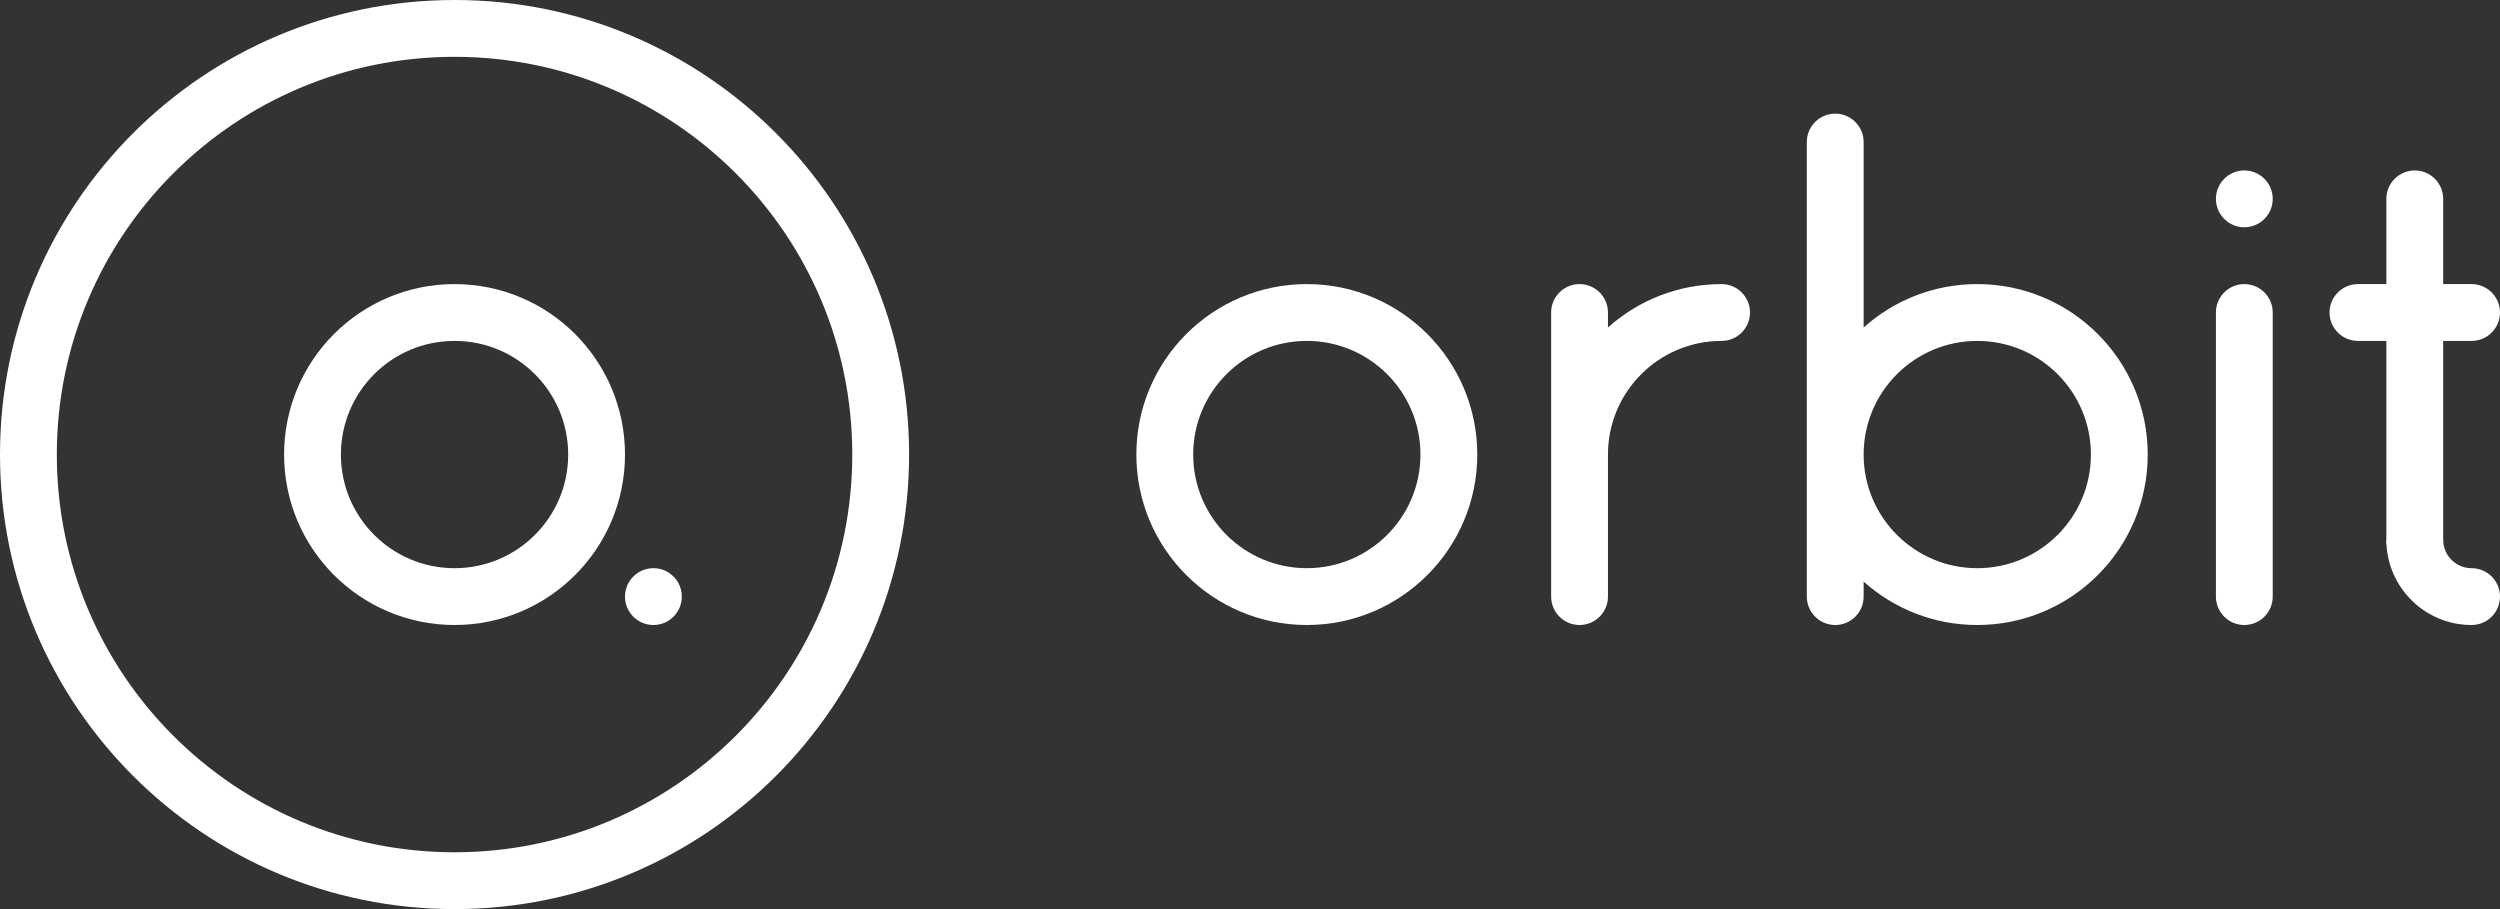
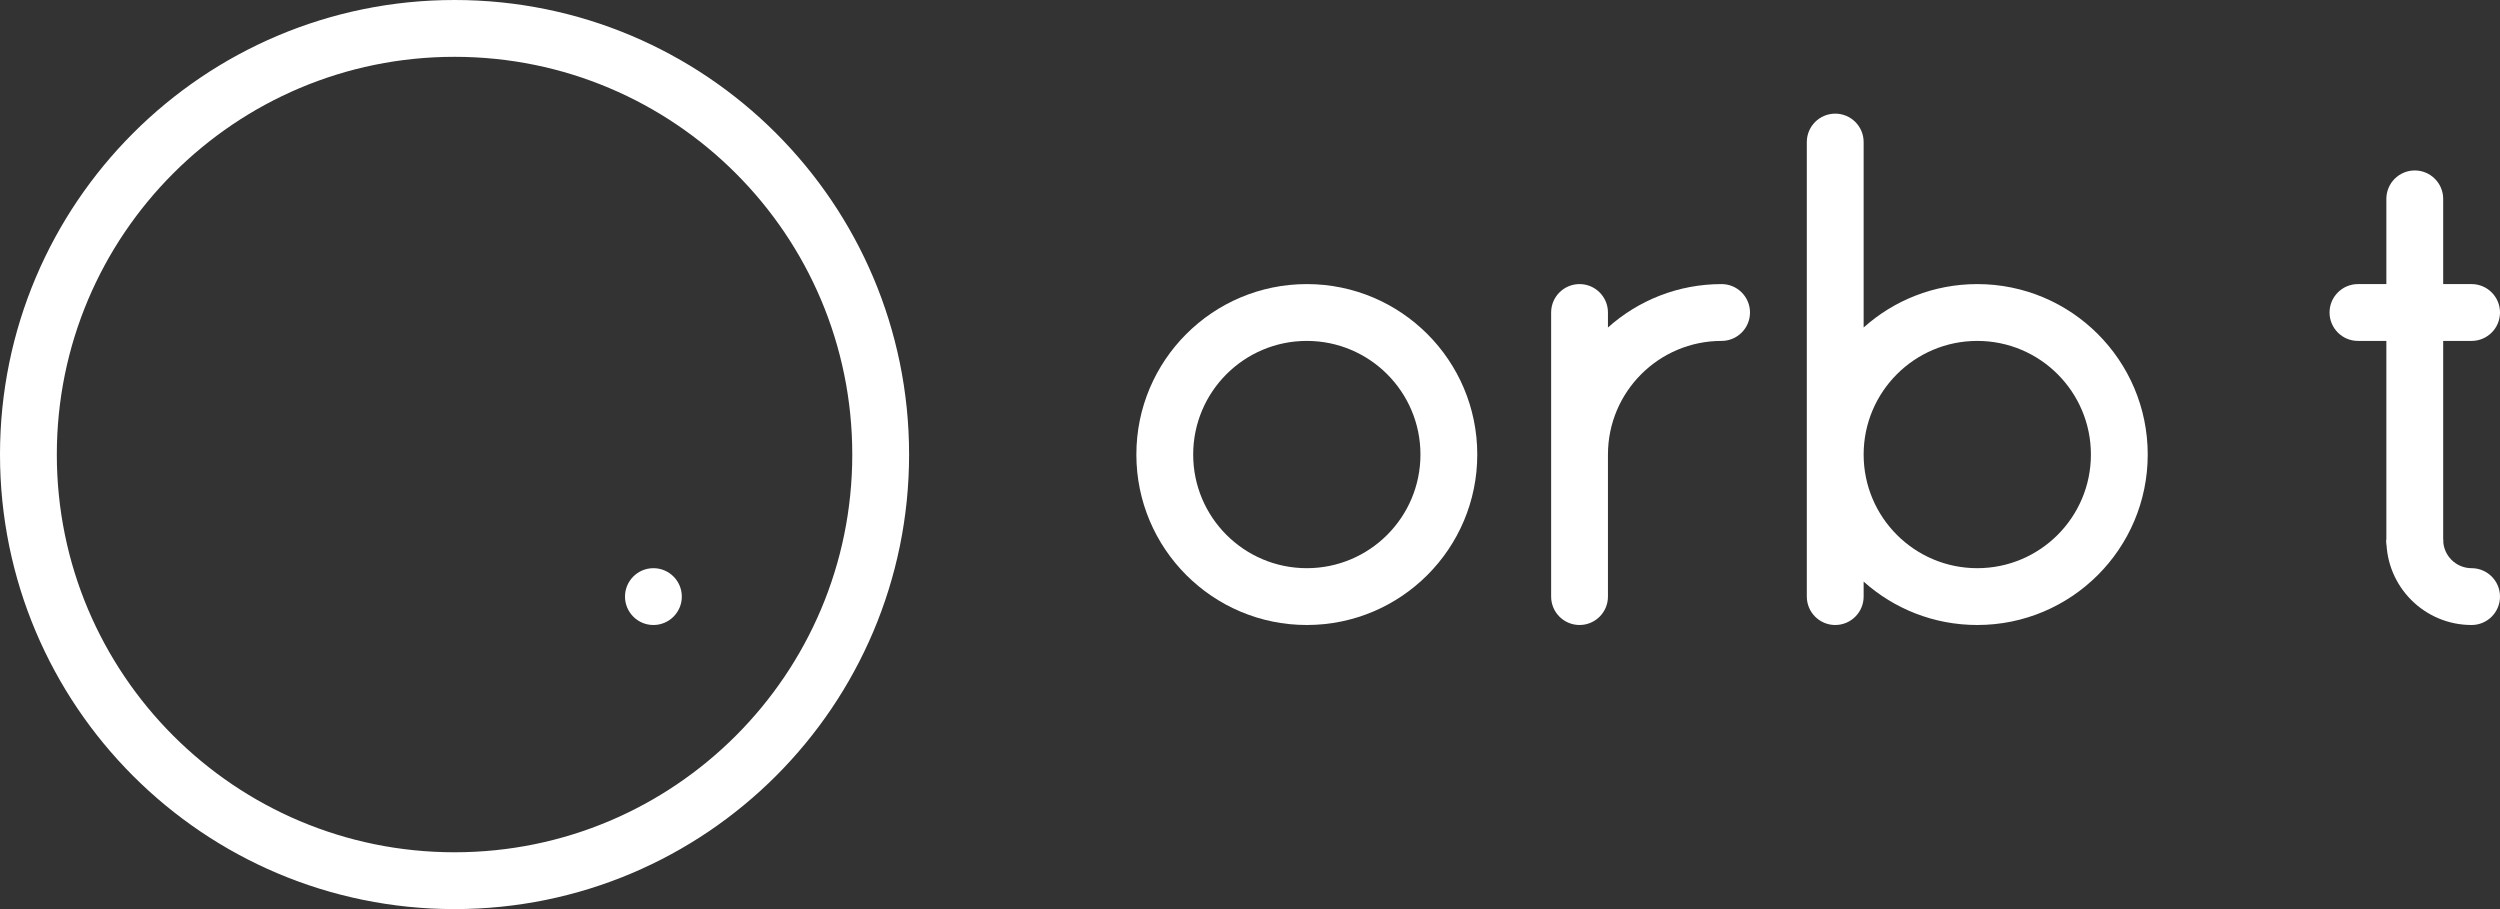
<svg xmlns="http://www.w3.org/2000/svg" width="110px" height="40px" viewBox="0 0 110 40" version="1.1">
  <rect x="0" y="0" width="110" height="40" fill="#333333" stroke="none" />
  <title>orbit-logomark copy</title>
  <desc>Created with Sketch.</desc>
  <g id="orbit-logomark-copy" stroke="none" stroke-width="1" fill="none" fill-rule="evenodd">
    <g id="Group-3">
      <g id="Group-2">
-         <path d="M20,26.25 C23.452,26.25 26.25,23.452 26.25,20 C26.25,16.548 23.452,13.75 20,13.75 C16.548,13.75 13.75,16.548 13.75,20 C13.75,23.452 16.548,26.25 20,26.25 Z" id="Path" stroke="#FFFFFF" stroke-width="2.5" fill-rule="nonzero" />
        <path d="M20,38.75 C30.355,38.75 38.75,30.355 38.75,20 C38.75,9.645 30.355,1.25 20,1.25 C9.645,1.25 1.25,9.645 1.25,20 C1.25,30.355 9.645,38.75 20,38.75 Z" id="Path-Copy-2" stroke="#FFFFFF" stroke-width="2.5" fill-rule="nonzero" />
        <circle id="Oval" fill="#FFFFFF" cx="28.75" cy="26.25" r="1.25" />
      </g>
      <g id="Group" transform="translate(50, 5)" fill="#FFFFFF">
        <path d="M7.5,22.5 C3.358,22.5 0,19.142 0,15 C0,10.858 3.358,7.5 7.5,7.5 C11.642,7.5 15,10.858 15,15 C15,19.142 11.642,22.5 7.5,22.5 Z M7.5,20 C10.261,20 12.5,17.761 12.5,15 C12.5,12.239 10.261,10 7.5,10 C4.739,10 2.5,12.239 2.5,15 C2.5,17.761 4.739,20 7.5,20 Z" id="Path-Copy" fill-rule="nonzero" />
-         <path d="M25.75,7.5 C26.44,7.5 27,8.06 27,8.75 C27,9.44 26.44,10 25.75,10 C22.989,10 20.75,12.239 20.75,15 L20.75,21.25 C20.75,21.94 20.19,22.5 19.5,22.5 C18.81,22.5 18.25,21.94 18.25,21.25 L18.25,8.75 C18.25,8.06 18.81,7.5 19.5,7.5 C20.19,7.5 20.75,8.06 20.75,8.75 L20.75,9.41 C22.077,8.222 23.829,7.5 25.75,7.5 Z" id="Path-Copy-3" fill-rule="nonzero" />
+         <path d="M25.75,7.5 C26.44,7.5 27,8.06 27,8.75 C27,9.44 26.44,10 25.75,10 C22.989,10 20.75,12.239 20.75,15 L20.75,21.25 C20.75,21.94 20.19,22.5 19.5,22.5 C18.81,22.5 18.25,21.94 18.25,21.25 L18.25,8.75 C18.25,8.06 18.81,7.5 19.5,7.5 C20.19,7.5 20.75,8.06 20.75,8.75 L20.75,9.41 C22.077,8.222 23.829,7.5 25.75,7.5 " id="Path-Copy-3" fill-rule="nonzero" />
        <path d="M32,9.41 C33.327,8.222 35.079,7.5 37,7.5 C41.142,7.5 44.5,10.858 44.5,15 C44.5,19.142 41.142,22.5 37,22.5 C35.079,22.5 33.327,21.778 32,20.59 L32,21.25 C32,21.94 31.44,22.5 30.75,22.5 C30.06,22.5 29.5,21.94 29.5,21.25 L29.5,1.25 C29.5,0.56 30.06,1.26816328e-16 30.75,0 C31.44,-1.26816328e-16 32,0.56 32,1.25 L32,9.41 Z M37,20 C39.761,20 42,17.761 42,15 C42,12.239 39.761,10 37,10 C34.239,10 32,12.239 32,15 C32,17.761 34.239,20 37,20 Z" id="Rectangle-Copy-4" />
-         <path d="M48.75,2.5 C49.44,2.5 50,3.06 50,3.75 C50,4.44 49.44,5 48.75,5 C48.06,5 47.5,4.44 47.5,3.75 C47.5,3.06 48.06,2.5 48.75,2.5 Z M48.75,7.5 C49.44,7.5 50,8.06 50,8.75 L50,21.25 C50,21.94 49.44,22.5 48.75,22.5 C48.06,22.5 47.5,21.94 47.5,21.25 L47.5,8.75 C47.5,8.06 48.06,7.5 48.75,7.5 Z" id="Rectangle-Copy-5" />
        <path d="M55,7.5 L55,3.75 C55,3.06 55.56,2.5 56.25,2.5 C56.94,2.5 57.5,3.06 57.5,3.75 L57.5,7.5 L58.75,7.5 C59.44,7.5 60,8.06 60,8.75 C60,9.44 59.44,10 58.75,10 L57.5,10 L57.5,18.75 C57.5,19.44 56.94,20 56.25,20 C55.56,20 55,19.44 55,18.75 L55,10 L53.75,10 C53.06,10 52.5,9.44 52.5,8.75 C52.5,8.06 53.06,7.5 53.75,7.5 L55,7.5 Z" id="Rectangle-Copy-7" />
        <path d="M58.75,18.75 C59.44,18.75 60,19.31 60,20 C60,20.69 59.44,21.25 58.75,21.25 C58.06,21.25 57.5,21.81 57.5,22.5 L55,22.5 C55,20.429 56.679,18.75 58.75,18.75 Z" id="Path-Copy-3" fill-rule="nonzero" transform="translate(57.5, 20.625) scale(1, -1) translate(-57.5, -20.625) " />
      </g>
    </g>
  </g>
</svg>